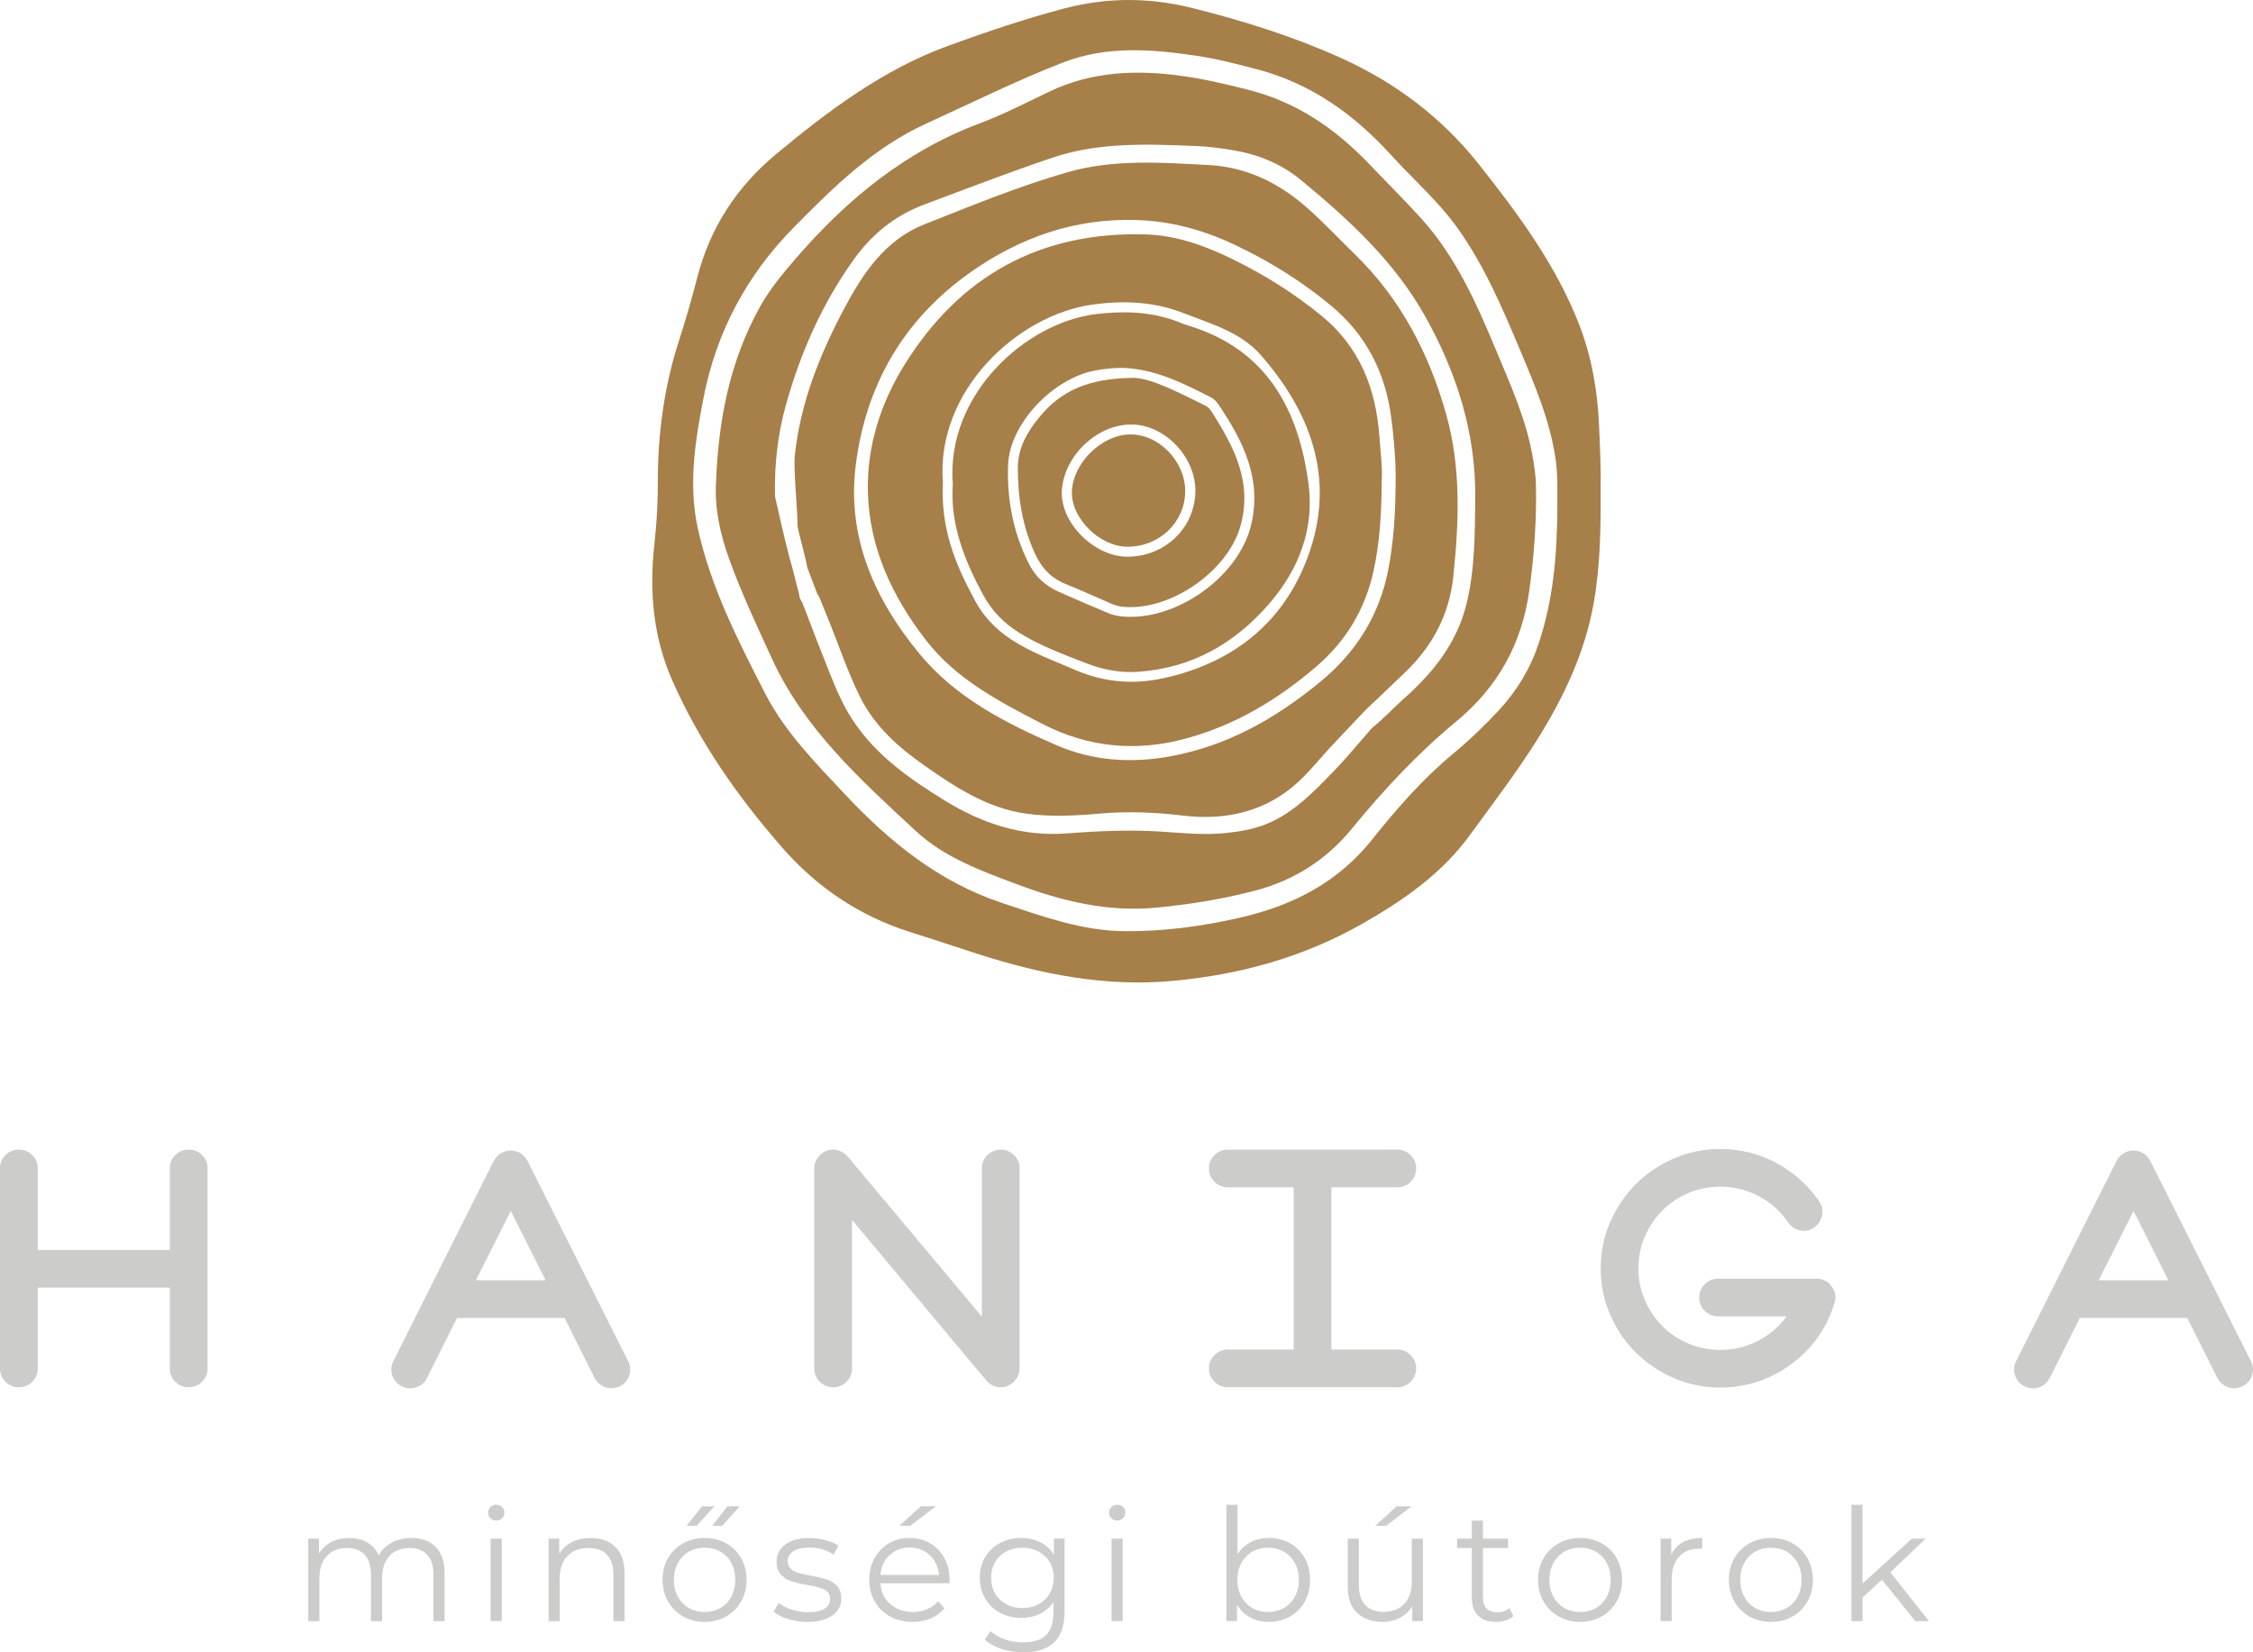
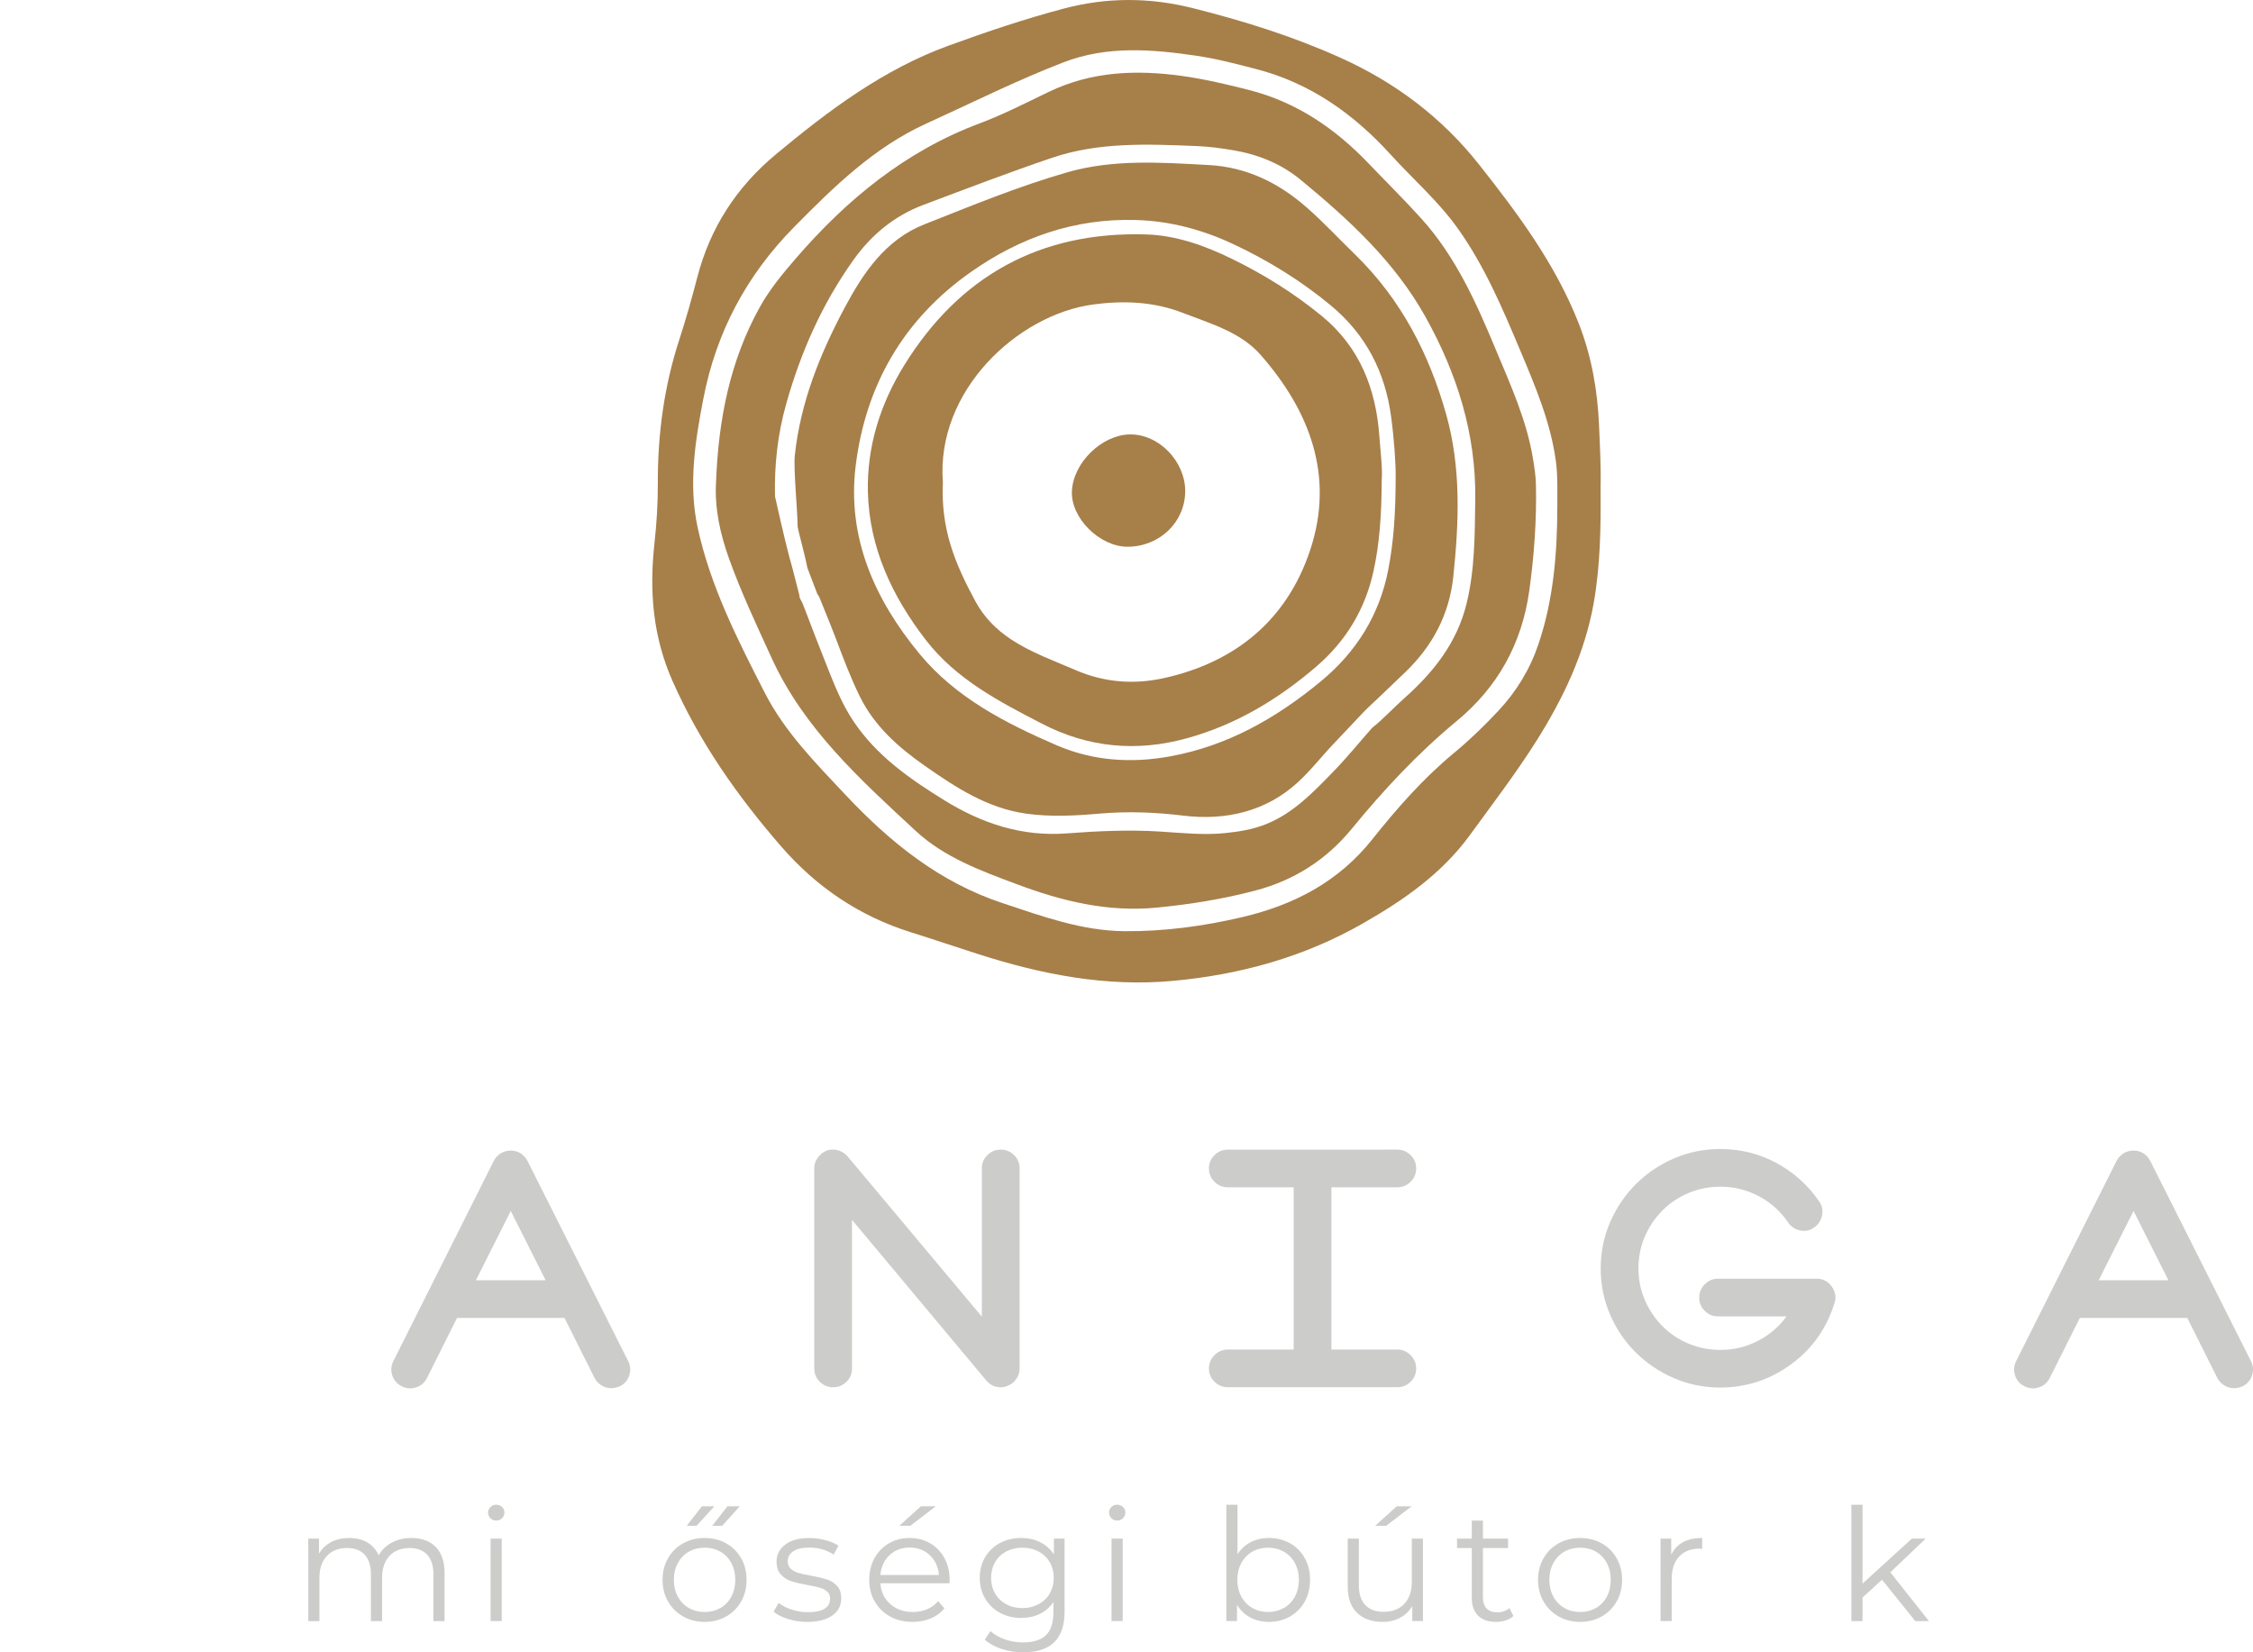
<svg xmlns="http://www.w3.org/2000/svg" version="1.1" id="Layer_1" x="0px" y="0px" viewBox="0 0 150 110" style="enable-background:new 0 0 150 110;" xml:space="preserve">
  <style type="text/css"> .st0{fill:#A77F49;} .st1{fill:#CCCCCB;} </style>
  <g>
    <g>
      <path class="st0" d="M106.563,32.444c0.022,2.704-0.016,5.23-0.461,7.723c-0.596,3.334-2.031,6.339-3.823,9.177 c-1.362,2.156-2.913,4.184-4.413,6.245c-1.869,2.569-4.398,4.327-7.109,5.876c-3.916,2.238-8.129,3.411-12.62,3.832 c-4.524,0.424-8.82-0.433-13.07-1.798c-1.475-0.474-2.943-0.97-4.422-1.434c-3.436-1.079-6.288-3.008-8.647-5.726 c-2.906-3.348-5.419-6.922-7.225-11.005c-1.314-2.97-1.548-5.995-1.202-9.149c0.145-1.322,0.231-2.659,0.226-3.988 c-0.013-3.265,0.411-6.451,1.422-9.563c0.449-1.38,0.844-2.78,1.209-4.185c0.856-3.292,2.608-5.991,5.222-8.168 C55.165,7.354,58.8,4.627,63.15,3.04c2.53-0.923,5.083-1.783,7.69-2.473c2.854-0.755,5.703-0.745,8.558-0.03 c3.382,0.848,6.704,1.887,9.884,3.323c3.621,1.635,6.716,3.964,9.194,7.098c2.593,3.28,5.076,6.62,6.624,10.552 c0.865,2.196,1.261,4.478,1.362,6.829C106.523,29.767,106.597,31.193,106.563,32.444z M103.684,33.602 c-0.011-0.853,0.043-1.9-0.103-2.944c-0.359-2.579-1.365-4.945-2.364-7.318c-1.184-2.812-2.371-5.617-4.156-8.125 c-1.294-1.819-2.978-3.278-4.467-4.916c-2.473-2.721-5.363-4.773-8.981-5.707c-1.293-0.334-2.583-0.676-3.905-0.872 c-2.992-0.444-5.987-0.692-8.896,0.427c-3.117,1.2-6.103,2.697-9.14,4.079c-3.48,1.584-6.146,4.196-8.788,6.873 c-3.184,3.226-5.202,7.018-6.057,11.443c-0.548,2.837-1,5.699-0.381,8.571c0.847,3.924,2.665,7.481,4.476,11.019 c1.326,2.591,3.366,4.654,5.346,6.761c2.978,3.169,6.253,5.828,10.472,7.23c2.656,0.883,5.295,1.844,8.11,1.869 c2.643,0.023,5.267-0.327,7.858-0.936c3.452-0.812,6.409-2.355,8.656-5.179c1.646-2.07,3.395-4.058,5.445-5.755 c1.048-0.867,2.025-1.811,2.953-2.806c1.204-1.29,2.101-2.76,2.666-4.437C103.422,39.929,103.684,36.881,103.684,33.602z" />
      <g>
        <path class="st0" d="M102.259,32.253c-0.012-0.568-0.102-1.138-0.193-1.7c-0.413-2.541-1.472-4.865-2.452-7.216 c-1.304-3.129-2.673-6.225-4.98-8.78c-1.133-1.255-2.339-2.444-3.508-3.667c-2.233-2.336-4.809-4.097-7.993-4.905 c-1.457-0.37-2.914-0.717-4.403-0.925c-3.052-0.427-6.037-0.318-8.882,1.045c-1.526,0.731-3.037,1.514-4.617,2.105 c-4.945,1.851-8.855,5.068-12.253,9.002c-0.874,1.012-1.727,2.04-2.379,3.209c-2.019,3.622-2.769,7.565-2.926,11.651 c-0.105,1.774,0.272,3.462,0.862,5.112c0.812,2.267,1.842,4.443,2.841,6.629c2.146,4.697,5.896,8.081,9.587,11.501 c1.918,1.776,4.331,2.651,6.723,3.547c3.012,1.129,6.062,1.882,9.347,1.56c2.217-0.217,4.385-0.567,6.533-1.131 c2.604-0.685,4.744-2.055,6.446-4.133c2.116-2.585,4.389-5.019,6.972-7.155c2.726-2.254,4.33-5.135,4.827-8.646 C102.141,36.996,102.312,34.631,102.259,32.253z M97.64,40.188c-0.632,2.586-2.184,4.552-4.13,6.282 c-0.732,0.651-1.396,1.381-2.165,1.994c-0.862,0.978-1.686,1.993-2.594,2.926c-1.319,1.354-2.63,2.735-4.442,3.47 c-0.881,0.358-1.804,0.506-2.742,0.602c-1.447,0.147-2.885-0.012-4.326-0.102c-2.075-0.13-4.151-0.035-6.217,0.122 c-2.987,0.226-5.645-0.658-8.139-2.197c-2.324-1.435-4.549-2.984-6.091-5.312c-0.662-0.999-1.128-2.096-1.57-3.203 c-0.576-1.445-1.14-2.894-1.692-4.349H53.53l-0.121-0.308c-0.074-0.148-0.205-0.325-0.186-0.475l-0.468-1.826l0,0 c-0.263-0.892-0.62-2.356-1.156-4.761c-0.052-2.086,0.176-4.14,0.74-6.146c0.966-3.441,2.395-6.674,4.48-9.597 c1.193-1.673,2.72-2.938,4.65-3.665c2.855-1.074,5.705-2.168,8.594-3.144c3.133-1.059,6.396-0.903,9.64-0.774 c0.807,0.032,1.614,0.145,2.412,0.279c1.652,0.278,3.185,0.899,4.474,1.962c3.212,2.645,6.271,5.453,8.324,9.143 c2.092,3.762,3.361,7.763,3.306,12.125C98.188,35.568,98.2,37.898,97.64,40.188z" />
        <path class="st0" d="M87.024,13.834c-1.885-1.661-4.024-2.713-6.56-2.848c-3.144-0.167-6.308-0.402-9.383,0.478 c-3.256,0.932-6.391,2.228-9.536,3.471c-2.596,1.026-4.072,3.226-5.32,5.57c-1.644,3.088-2.937,6.306-3.309,9.823 c-0.095,0.897,0.19,3.762,0.184,4.665c-0.002,0.234,0.435,1.696,0.657,2.82l0.658,1.728l0.007,0.017 c0.052,0.062,0.1,0.133,0.138,0.226c0.085,0.21,0.171,0.42,0.256,0.63l0.003,0.007h0c0.291,0.714,0.581,1.428,0.854,2.149 c0.488,1.292,0.972,2.586,1.587,3.825c0.973,1.964,2.564,3.363,4.313,4.588c2.055,1.44,4.168,2.819,6.723,3.181 c1.631,0.231,3.287,0.144,4.927,0c1.864-0.163,3.733-0.087,5.568,0.136c2.875,0.348,5.524-0.304,7.606-2.21 c0.904-0.827,1.633-1.789,2.474-2.659c0.431-0.445,0.844-0.907,1.276-1.351c0.176-0.181,0.723-0.777,0.933-0.971 c0.819-0.758,1.616-1.54,2.426-2.308c1.85-1.756,2.987-3.874,3.253-6.425c0.377-3.614,0.525-7.227-0.471-10.776 c-1.139-4.059-3.029-7.701-6.089-10.675C89.14,15.896,88.135,14.813,87.024,13.834z M92.921,31.737 c-0.004,2.494-0.139,4.342-0.49,6.171c-0.58,3.025-2.126,5.493-4.477,7.438c-2.956,2.446-6.216,4.314-10.063,5.01 c-2.603,0.471-5.139,0.3-7.57-0.752c-3.391-1.468-6.689-3.162-9.083-6.054c-2.993-3.614-4.864-7.757-4.266-12.564 c0.665-5.351,3.19-9.728,7.657-12.871c3.286-2.312,6.92-3.585,10.985-3.469c2.27,0.064,4.421,0.636,6.463,1.59 c2.34,1.093,4.526,2.441,6.522,4.095c2.34,1.939,3.622,4.437,4.019,7.413C92.823,29.278,92.927,30.821,92.921,31.737z" />
      </g>
      <path class="st0" d="M91.992,31.967c-0.013,2.284-0.135,4.203-0.556,6.096c-0.562,2.53-1.839,4.626-3.8,6.312 c-2.542,2.186-5.357,3.876-8.619,4.775c-3.347,0.923-6.559,0.625-9.645-0.97c-2.846-1.471-5.71-2.961-7.715-5.551 c-2.243-2.896-3.785-6.151-3.875-9.878c-0.072-3.017,0.828-5.859,2.405-8.412c3.684-5.965,9.063-8.946,16.117-8.732 c2.003,0.061,3.882,0.736,5.67,1.604c2.15,1.044,4.17,2.303,6.024,3.823c2.53,2.075,3.607,4.842,3.837,8.005 C91.914,30.131,92.055,31.222,91.992,31.967z M62.775,32.11c-0.14,3.07,0.759,5.334,2.179,7.947 c0.565,1.039,1.383,1.867,2.381,2.523c1.327,0.872,2.813,1.397,4.255,2.023c1.907,0.828,3.884,0.986,5.886,0.545 c4.799-1.058,8.211-3.891,9.752-8.526c1.633-4.912-0.013-9.248-3.294-12.992c-1.334-1.522-3.331-2.081-5.176-2.797 c-1.939-0.753-3.935-0.837-5.981-0.562C67.762,20.946,62.302,26.005,62.775,32.11z" />
-       <path class="st0" d="M63.435,32.236c-0.47-5.992,4.883-10.756,9.504-11.321c1.803-0.221,3.566-0.18,5.291,0.431 c0.292,0.103,0.575,0.234,0.871,0.323c5.248,1.584,7.379,5.621,8.022,10.589c0.38,2.935-0.633,5.629-2.608,7.915 c-2.319,2.684-5.171,4.305-8.758,4.551c-1.22,0.084-2.373-0.153-3.493-0.59c-1.531-0.597-3.077-1.163-4.477-2.054 c-0.969-0.617-1.745-1.413-2.292-2.41C64.209,37.324,63.246,34.881,63.435,32.236z M74.728,24.49 c-0.606,0.005-1.195,0.062-1.784,0.17c-2.86,0.524-5.73,3.565-5.828,6.293c-0.082,2.287,0.336,4.489,1.375,6.56 c0.441,0.878,1.1,1.484,1.976,1.873c1.087,0.484,2.179,0.958,3.277,1.416c0.281,0.118,0.59,0.2,0.893,0.232 c3.575,0.378,7.789-2.571,8.648-6.037c0.771-3.111-0.535-5.663-2.194-8.116c-0.116-0.172-0.29-0.334-0.475-0.428 C78.753,25.5,76.883,24.558,74.728,24.49z" />
-       <path class="st0" d="M75.516,25.154c1.187,0.056,2.946,0.969,4.716,1.842c0.164,0.081,0.32,0.228,0.419,0.383 c1.495,2.345,2.771,4.735,1.924,7.68c-0.868,3.017-4.726,5.662-7.849,5.334c-0.315-0.033-0.601-0.141-0.886-0.265 c-0.961-0.418-1.915-0.855-2.888-1.245c-0.963-0.387-1.591-1.051-2.029-1.992c-0.854-1.834-1.165-3.761-1.158-5.757 c0.005-1.311,0.623-2.373,1.423-3.351C70.616,26.039,72.429,25.172,75.516,25.154z M75.006,37.06 c2.507,0.03,4.523-1.867,4.579-4.31c0.054-2.317-2.065-4.555-4.375-4.488c-2.233,0.064-4.327,2.072-4.51,4.333 C70.527,34.749,72.82,37.034,75.006,37.06z" />
      <path class="st0" d="M75.056,36.398c-1.831-0.004-3.795-1.912-3.689-3.734c0.111-1.897,2.002-3.698,3.825-3.742 c1.977-0.047,3.732,1.82,3.716,3.793C78.892,34.775,77.189,36.403,75.056,36.398z" />
    </g>
    <g>
      <path class="st1" d="M29.008,102.984c0.394,0.398,0.591,0.981,0.591,1.755v3.184h-0.742v-3.111c0-0.571-0.137-1.006-0.413-1.305 c-0.275-0.3-0.664-0.449-1.166-0.449c-0.571,0-1.021,0.176-1.349,0.527c-0.327,0.352-0.491,0.837-0.491,1.457v2.881h-0.742v-3.111 c0-0.571-0.138-1.006-0.413-1.305c-0.276-0.3-0.668-0.449-1.177-0.449c-0.565,0-1.013,0.176-1.343,0.527 c-0.331,0.352-0.496,0.837-0.496,1.457v2.881h-0.742v-5.491h0.711v1.002c0.195-0.334,0.467-0.592,0.815-0.773 c0.349-0.181,0.749-0.271,1.203-0.271c0.46,0,0.859,0.098,1.197,0.293c0.338,0.194,0.591,0.483,0.758,0.866 c0.203-0.362,0.493-0.645,0.873-0.851c0.38-0.205,0.814-0.308,1.302-0.308C28.073,102.389,28.614,102.587,29.008,102.984z" />
      <path class="st1" d="M32.652,101.074c-0.105-0.105-0.157-0.23-0.157-0.377c0-0.139,0.052-0.26,0.157-0.365 c0.104-0.105,0.233-0.157,0.387-0.157c0.153,0,0.282,0.051,0.387,0.152s0.157,0.221,0.157,0.36c0,0.153-0.052,0.282-0.157,0.387 c-0.105,0.104-0.234,0.156-0.387,0.156C32.885,101.23,32.756,101.178,32.652,101.074z M32.663,102.431h0.742v5.491h-0.742V102.431 z" />
-       <path class="st1" d="M40.969,102.99c0.408,0.4,0.611,0.983,0.611,1.749v3.184h-0.742v-3.111c0-0.571-0.143-1.006-0.428-1.305 c-0.286-0.3-0.694-0.449-1.223-0.449c-0.593,0-1.061,0.176-1.406,0.527c-0.345,0.352-0.518,0.837-0.518,1.457v2.881h-0.742v-5.491 h0.711v1.012c0.202-0.333,0.483-0.593,0.842-0.777c0.359-0.184,0.775-0.277,1.25-0.277 C40.013,102.389,40.562,102.589,40.969,102.99z" />
      <path class="st1" d="M45.481,107.615c-0.425-0.241-0.76-0.573-1.004-0.997c-0.244-0.424-0.366-0.905-0.366-1.441 c0-0.536,0.122-1.016,0.366-1.44c0.244-0.425,0.578-0.756,1.004-0.992s0.902-0.355,1.432-0.355c0.529,0,1.007,0.118,1.432,0.355 s0.758,0.567,0.999,0.992c0.241,0.424,0.361,0.905,0.361,1.44c0,0.537-0.12,1.017-0.361,1.441 c-0.241,0.424-0.573,0.757-0.999,0.997c-0.425,0.24-0.903,0.36-1.432,0.36C46.383,107.975,45.906,107.855,45.481,107.615z M47.964,107.051c0.31-0.178,0.552-0.429,0.727-0.757c0.174-0.327,0.261-0.699,0.261-1.118c0-0.417-0.087-0.79-0.261-1.117 c-0.174-0.327-0.417-0.58-0.727-0.758c-0.311-0.178-0.661-0.266-1.051-0.266c-0.39,0-0.741,0.089-1.051,0.266 c-0.311,0.178-0.554,0.43-0.732,0.758c-0.178,0.326-0.267,0.699-0.267,1.117c0,0.418,0.089,0.79,0.267,1.118 c0.178,0.327,0.421,0.579,0.732,0.757c0.31,0.178,0.66,0.266,1.051,0.266C47.303,107.317,47.654,107.228,47.964,107.051z M46.735,100.28h0.826l-1.182,1.295h-0.658L46.735,100.28z M48.429,100.28h0.826l-1.171,1.295h-0.659L48.429,100.28z" />
      <path class="st1" d="M52.46,107.782c-0.407-0.128-0.727-0.29-0.957-0.485l0.335-0.585c0.23,0.181,0.519,0.329,0.868,0.444 c0.348,0.114,0.711,0.173,1.087,0.173c0.502,0,0.873-0.079,1.114-0.235c0.241-0.157,0.361-0.378,0.361-0.664 c0-0.201-0.066-0.36-0.199-0.474c-0.132-0.115-0.3-0.202-0.502-0.261c-0.203-0.059-0.471-0.116-0.805-0.172 c-0.446-0.084-0.805-0.169-1.077-0.256c-0.272-0.087-0.503-0.235-0.695-0.444c-0.192-0.208-0.287-0.497-0.287-0.866 c0-0.46,0.192-0.835,0.575-1.127c0.383-0.293,0.916-0.439,1.6-0.439c0.355,0,0.711,0.047,1.066,0.141 c0.356,0.094,0.648,0.218,0.878,0.371l-0.324,0.595c-0.453-0.313-0.993-0.47-1.621-0.47c-0.474,0-0.831,0.084-1.072,0.251 s-0.361,0.386-0.361,0.658c0,0.208,0.068,0.376,0.203,0.501c0.136,0.125,0.305,0.217,0.507,0.276 c0.202,0.059,0.481,0.12,0.837,0.182c0.439,0.084,0.791,0.168,1.056,0.252c0.265,0.083,0.491,0.226,0.68,0.427 c0.188,0.202,0.282,0.48,0.282,0.835c0,0.48-0.201,0.861-0.601,1.143c-0.401,0.282-0.957,0.423-1.667,0.423 C53.295,107.975,52.868,107.911,52.46,107.782z" />
      <path class="st1" d="M63.214,105.406h-4.6c0.041,0.571,0.261,1.032,0.658,1.384c0.398,0.351,0.899,0.527,1.506,0.527 c0.341,0,0.655-0.061,0.941-0.182c0.285-0.122,0.533-0.301,0.742-0.538l0.418,0.48c-0.244,0.292-0.549,0.515-0.915,0.668 c-0.366,0.153-0.769,0.23-1.208,0.23c-0.565,0-1.065-0.12-1.5-0.36c-0.436-0.241-0.775-0.573-1.019-0.997 c-0.244-0.424-0.366-0.905-0.366-1.441c0-0.536,0.117-1.016,0.35-1.44c0.234-0.425,0.554-0.756,0.962-0.992 c0.408-0.237,0.866-0.355,1.375-0.355c0.509,0,0.966,0.118,1.37,0.355c0.405,0.237,0.722,0.565,0.952,0.986 c0.23,0.421,0.345,0.904,0.345,1.446L63.214,105.406z M59.225,103.532c-0.359,0.338-0.563,0.778-0.611,1.321h3.9 c-0.049-0.543-0.253-0.982-0.612-1.321c-0.359-0.337-0.807-0.506-1.343-0.506C60.029,103.026,59.584,103.195,59.225,103.532z M61.311,100.28h0.993l-1.694,1.295h-0.732L61.311,100.28z" />
      <path class="st1" d="M70.878,102.431v4.823c0,0.932-0.228,1.623-0.685,2.072c-0.456,0.449-1.145,0.673-2.065,0.673 c-0.509,0-0.992-0.075-1.448-0.224c-0.457-0.15-0.828-0.357-1.114-0.621l0.376-0.564c0.265,0.237,0.587,0.421,0.967,0.553 c0.38,0.132,0.779,0.199,1.197,0.199c0.697,0,1.21-0.163,1.537-0.486c0.327-0.324,0.491-0.827,0.491-1.508v-0.699 c-0.23,0.348-0.531,0.613-0.904,0.793c-0.373,0.181-0.786,0.271-1.239,0.271c-0.516,0-0.984-0.112-1.406-0.339 c-0.422-0.226-0.753-0.543-0.993-0.95c-0.241-0.407-0.361-0.868-0.361-1.383s0.12-0.975,0.361-1.379 c0.241-0.403,0.57-0.716,0.988-0.939c0.418-0.223,0.889-0.334,1.411-0.334c0.467,0,0.889,0.094,1.265,0.282 c0.376,0.187,0.68,0.46,0.91,0.815v-1.054H70.878z M69.142,106.8c0.321-0.171,0.57-0.408,0.748-0.715 c0.177-0.306,0.266-0.654,0.266-1.044c0-0.39-0.089-0.737-0.266-1.04c-0.178-0.302-0.425-0.539-0.742-0.709 c-0.318-0.171-0.678-0.256-1.082-0.256c-0.398,0-0.755,0.084-1.072,0.251c-0.318,0.168-0.565,0.404-0.742,0.71 c-0.178,0.307-0.267,0.655-0.267,1.045c0,0.39,0.089,0.738,0.267,1.044c0.178,0.307,0.425,0.544,0.742,0.715 c0.317,0.171,0.674,0.255,1.072,0.255C68.462,107.056,68.821,106.971,69.142,106.8z" />
      <path class="st1" d="M73.994,101.074c-0.105-0.105-0.157-0.23-0.157-0.377c0-0.139,0.052-0.26,0.157-0.365 c0.104-0.105,0.233-0.157,0.387-0.157c0.153,0,0.282,0.051,0.387,0.152s0.157,0.221,0.157,0.36c0,0.153-0.052,0.282-0.157,0.387 c-0.105,0.104-0.234,0.156-0.387,0.156C74.227,101.23,74.098,101.178,73.994,101.074z M74.004,102.431h0.742v5.491h-0.742V102.431 z" />
      <path class="st1" d="M85.882,102.739c0.418,0.233,0.746,0.562,0.983,0.986c0.236,0.424,0.355,0.908,0.355,1.451 c0,0.544-0.119,1.027-0.355,1.452c-0.237,0.424-0.565,0.755-0.983,0.991c-0.419,0.237-0.886,0.355-1.402,0.355 c-0.459,0-0.873-0.098-1.239-0.292c-0.366-0.195-0.661-0.477-0.883-0.846v1.086h-0.711v-7.747h0.742v3.299 c0.23-0.355,0.525-0.624,0.884-0.809c0.359-0.184,0.762-0.277,1.207-0.277C84.996,102.389,85.463,102.505,85.882,102.739z M85.474,107.051c0.313-0.178,0.559-0.429,0.737-0.757c0.178-0.327,0.267-0.699,0.267-1.118c0-0.417-0.089-0.79-0.267-1.117 c-0.178-0.327-0.424-0.58-0.737-0.758c-0.314-0.178-0.663-0.266-1.046-0.266c-0.39,0-0.741,0.089-1.05,0.266 c-0.31,0.178-0.554,0.43-0.732,0.758c-0.178,0.326-0.267,0.699-0.267,1.117c0,0.418,0.089,0.79,0.267,1.118 c0.178,0.327,0.422,0.579,0.732,0.757c0.309,0.178,0.66,0.266,1.05,0.266C84.811,107.317,85.16,107.228,85.474,107.051z" />
      <path class="st1" d="M94.737,102.431v5.491h-0.711v-1.002c-0.195,0.334-0.463,0.594-0.805,0.777 c-0.342,0.184-0.732,0.277-1.171,0.277c-0.718,0-1.285-0.2-1.699-0.601c-0.415-0.399-0.622-0.986-0.622-1.759v-3.184h0.742v3.111 c0,0.578,0.143,1.016,0.429,1.315c0.286,0.3,0.693,0.45,1.224,0.45c0.578,0,1.035-0.177,1.369-0.528 c0.335-0.351,0.502-0.84,0.502-1.467v-2.881H94.737z M92.991,100.28h0.994l-1.694,1.295h-0.732L92.991,100.28z" />
      <path class="st1" d="M100.76,107.588c-0.139,0.125-0.312,0.221-0.518,0.287c-0.205,0.066-0.42,0.1-0.643,0.1 c-0.516,0-0.914-0.139-1.192-0.417c-0.279-0.279-0.418-0.672-0.418-1.181v-3.319h-0.983v-0.626h0.983v-1.201h0.742v1.201h1.673 v0.626h-1.673v3.278c0,0.327,0.082,0.576,0.246,0.747c0.164,0.171,0.399,0.255,0.706,0.255c0.153,0,0.301-0.024,0.444-0.073 c0.143-0.048,0.267-0.118,0.371-0.209L100.76,107.588z" />
      <path class="st1" d="M103.77,107.615c-0.425-0.241-0.76-0.573-1.004-0.997c-0.244-0.424-0.366-0.905-0.366-1.441 c0-0.536,0.122-1.016,0.366-1.44c0.244-0.425,0.579-0.756,1.004-0.992c0.426-0.237,0.903-0.355,1.433-0.355 c0.529,0,1.007,0.118,1.432,0.355c0.425,0.237,0.758,0.567,0.998,0.992c0.241,0.424,0.362,0.905,0.362,1.44 c0,0.537-0.121,1.017-0.362,1.441c-0.24,0.424-0.573,0.757-0.998,0.997c-0.426,0.24-0.903,0.36-1.432,0.36 C104.673,107.975,104.196,107.855,103.77,107.615z M106.253,107.051c0.31-0.178,0.552-0.429,0.727-0.757 c0.174-0.327,0.261-0.699,0.261-1.118c0-0.417-0.087-0.79-0.261-1.117c-0.175-0.327-0.417-0.58-0.727-0.758 c-0.31-0.178-0.66-0.266-1.05-0.266c-0.391,0-0.741,0.089-1.051,0.266c-0.31,0.178-0.554,0.43-0.732,0.758 c-0.178,0.326-0.267,0.699-0.267,1.117c0,0.418,0.089,0.79,0.267,1.118c0.178,0.327,0.422,0.579,0.732,0.757 s0.66,0.266,1.051,0.266C105.594,107.317,105.943,107.228,106.253,107.051z" />
      <path class="st1" d="M112.046,102.671c0.345-0.188,0.772-0.282,1.281-0.282v0.721l-0.178-0.011c-0.579,0-1.032,0.178-1.359,0.533 c-0.328,0.355-0.492,0.852-0.492,1.492v2.798h-0.742v-5.491h0.711v1.075C111.442,103.138,111.701,102.859,112.046,102.671z" />
-       <path class="st1" d="M116.475,107.615c-0.425-0.241-0.76-0.573-1.004-0.997c-0.244-0.424-0.366-0.905-0.366-1.441 c0-0.536,0.122-1.016,0.366-1.44c0.244-0.425,0.579-0.756,1.004-0.992c0.426-0.237,0.903-0.355,1.433-0.355 c0.529,0,1.007,0.118,1.432,0.355c0.425,0.237,0.758,0.567,0.998,0.992c0.241,0.424,0.362,0.905,0.362,1.44 c0,0.537-0.121,1.017-0.362,1.441c-0.24,0.424-0.573,0.757-0.998,0.997c-0.426,0.24-0.903,0.36-1.432,0.36 C117.378,107.975,116.9,107.855,116.475,107.615z M118.958,107.051c0.31-0.178,0.552-0.429,0.727-0.757 c0.174-0.327,0.261-0.699,0.261-1.118c0-0.417-0.087-0.79-0.261-1.117c-0.175-0.327-0.417-0.58-0.727-0.758 c-0.31-0.178-0.66-0.266-1.05-0.266c-0.391,0-0.741,0.089-1.051,0.266c-0.31,0.178-0.554,0.43-0.732,0.758 c-0.178,0.326-0.267,0.699-0.267,1.117c0,0.418,0.089,0.79,0.267,1.118c0.178,0.327,0.422,0.579,0.732,0.757 s0.66,0.266,1.051,0.266C118.298,107.317,118.648,107.228,118.958,107.051z" />
      <path class="st1" d="M125.299,105.167l-1.297,1.19v1.566h-0.742v-7.747h0.742v5.252l3.284-2.996h0.92l-2.352,2.244l2.572,3.247 h-0.91L125.299,105.167z" />
    </g>
    <g>
-       <path class="st1" d="M12.552,76.534c0.358,0,0.658,0.121,0.902,0.362c0.244,0.241,0.365,0.532,0.365,0.872v13.331 c0,0.355-0.122,0.652-0.365,0.893c-0.244,0.242-0.544,0.362-0.902,0.362c-0.344,0-0.637-0.12-0.881-0.362 c-0.244-0.241-0.365-0.539-0.365-0.893v-5.379H2.513v5.379c0,0.355-0.122,0.652-0.365,0.893c-0.244,0.242-0.544,0.362-0.902,0.362 c-0.343,0-0.637-0.12-0.881-0.362C0.122,91.751,0,91.453,0,91.099V77.768c0-0.34,0.122-0.631,0.365-0.872 c0.244-0.241,0.537-0.362,0.881-0.362c0.358,0,0.658,0.12,0.902,0.361c0.244,0.24,0.365,0.53,0.365,0.869v5.447h8.794v-5.447 c0-0.339,0.122-0.629,0.365-0.869C11.915,76.655,12.209,76.534,12.552,76.534z" />
      <path class="st1" d="M41.82,90.61c0.156,0.312,0.181,0.631,0.075,0.957c-0.107,0.326-0.316,0.567-0.628,0.723 c-0.199,0.085-0.391,0.127-0.575,0.127c-0.227,0-0.44-0.06-0.639-0.181c-0.199-0.12-0.355-0.287-0.469-0.5l-2.001-3.997h-7.154 l-2.002,3.997c-0.156,0.313-0.398,0.522-0.724,0.627c-0.327,0.107-0.647,0.082-0.958-0.074c-0.313-0.156-0.522-0.397-0.628-0.723 c-0.107-0.326-0.082-0.645,0.075-0.957l6.686-13.331c0.113-0.213,0.269-0.379,0.468-0.5c0.199-0.12,0.418-0.181,0.66-0.181 c0.242,0,0.458,0.06,0.65,0.181c0.192,0.121,0.344,0.287,0.458,0.5L41.82,90.61z M36.326,85.231l-2.321-4.614l-2.321,4.614H36.326 z" />
      <path class="st1" d="M66.626,76.534c0.341,0,0.635,0.121,0.884,0.362c0.248,0.241,0.372,0.532,0.372,0.872v13.331 c0,0.269-0.078,0.51-0.234,0.724c-0.156,0.212-0.355,0.361-0.596,0.446c-0.128,0.057-0.27,0.086-0.426,0.086 c-0.383,0-0.703-0.149-0.958-0.447l-8.943-10.695v9.887c0,0.355-0.124,0.652-0.372,0.893c-0.248,0.242-0.543,0.362-0.884,0.362 s-0.636-0.12-0.884-0.362c-0.248-0.241-0.373-0.539-0.373-0.893V77.768c0-0.255,0.078-0.489,0.235-0.702 c0.156-0.213,0.355-0.368,0.596-0.468c0.241-0.085,0.489-0.092,0.745-0.021c0.255,0.071,0.468,0.206,0.639,0.404l8.943,10.673 v-9.887c0-0.34,0.124-0.631,0.373-0.872C65.99,76.655,66.285,76.534,66.626,76.534z" />
      <path class="st1" d="M93.913,90.216c0.248,0.248,0.372,0.542,0.372,0.882c0,0.355-0.124,0.652-0.372,0.893 c-0.249,0.242-0.543,0.362-0.883,0.362H81.744c-0.341,0-0.635-0.12-0.883-0.362c-0.249-0.241-0.373-0.539-0.373-0.893 c0-0.34,0.124-0.634,0.373-0.882c0.248-0.248,0.542-0.372,0.883-0.372h4.387V79.043h-4.387c-0.341,0-0.635-0.121-0.883-0.364 c-0.249-0.243-0.373-0.543-0.373-0.901c0-0.343,0.124-0.636,0.373-0.879c0.248-0.243,0.542-0.365,0.883-0.365H93.03 c0.34,0,0.634,0.122,0.883,0.365c0.248,0.243,0.372,0.536,0.372,0.879c0,0.358-0.124,0.657-0.372,0.901 c-0.249,0.244-0.543,0.364-0.883,0.364h-4.387v10.801h4.387C93.37,89.844,93.664,89.969,93.913,90.216z" />
      <path class="st1" d="M121.945,85.635c0.114,0.156,0.192,0.329,0.234,0.521c0.042,0.191,0.029,0.386-0.042,0.584 c-0.241,0.808-0.604,1.559-1.086,2.254c-0.483,0.695-1.065,1.29-1.746,1.786c-0.695,0.525-1.447,0.922-2.256,1.192 c-0.81,0.269-1.648,0.403-2.513,0.403c-1.094,0-2.122-0.209-3.088-0.627c-0.965-0.418-1.81-0.985-2.534-1.701 c-0.723-0.716-1.295-1.556-1.714-2.519c-0.419-0.964-0.628-1.992-0.628-3.083c0-1.091,0.209-2.119,0.628-3.083 c0.419-0.964,0.991-1.807,1.714-2.53c0.724-0.723,1.569-1.293,2.534-1.711c0.966-0.418,1.994-0.627,3.088-0.627 c1.335,0,2.576,0.308,3.726,0.925c1.15,0.617,2.101,1.471,2.854,2.562c0.199,0.284,0.262,0.595,0.192,0.936 c-0.071,0.34-0.249,0.61-0.532,0.808c-0.284,0.199-0.593,0.262-0.927,0.191c-0.334-0.071-0.6-0.248-0.798-0.531 c-0.512-0.751-1.165-1.336-1.959-1.754c-0.795-0.418-1.648-0.627-2.556-0.627c-0.753,0-1.462,0.142-2.13,0.425 c-0.667,0.283-1.246,0.672-1.735,1.167c-0.49,0.495-0.877,1.072-1.161,1.73c-0.284,0.658-0.426,1.362-0.426,2.111 c0,0.75,0.141,1.454,0.426,2.111c0.284,0.658,0.671,1.234,1.161,1.73c0.489,0.495,1.068,0.884,1.735,1.167 c0.668,0.283,1.377,0.424,2.13,0.424c0.894,0,1.728-0.2,2.502-0.6c0.773-0.4,1.409-0.944,1.906-1.632h-4.557 c-0.341,0-0.635-0.12-0.883-0.362c-0.249-0.241-0.373-0.539-0.373-0.893c0-0.34,0.124-0.634,0.373-0.883 c0.248-0.248,0.542-0.372,0.883-0.372h6.558C121.356,85.124,121.69,85.294,121.945,85.635z" />
      <path class="st1" d="M149.86,90.61c0.156,0.312,0.182,0.631,0.075,0.957c-0.107,0.326-0.316,0.567-0.628,0.723 c-0.199,0.085-0.39,0.127-0.575,0.127c-0.227,0-0.441-0.06-0.639-0.181c-0.199-0.12-0.355-0.287-0.468-0.5l-2.001-3.997h-7.155 l-2.001,3.997c-0.156,0.313-0.397,0.522-0.724,0.627c-0.326,0.107-0.646,0.082-0.958-0.074c-0.312-0.156-0.522-0.397-0.628-0.723 c-0.106-0.326-0.081-0.645,0.075-0.957l6.686-13.331c0.114-0.213,0.27-0.379,0.468-0.5c0.2-0.12,0.419-0.181,0.661-0.181 c0.241,0,0.457,0.06,0.649,0.181c0.192,0.121,0.344,0.287,0.458,0.5L149.86,90.61z M144.367,85.231l-2.32-4.614l-2.321,4.614 H144.367z" />
    </g>
  </g>
  <g> </g>
  <g> </g>
  <g> </g>
  <g> </g>
  <g> </g>
  <g> </g>
</svg>